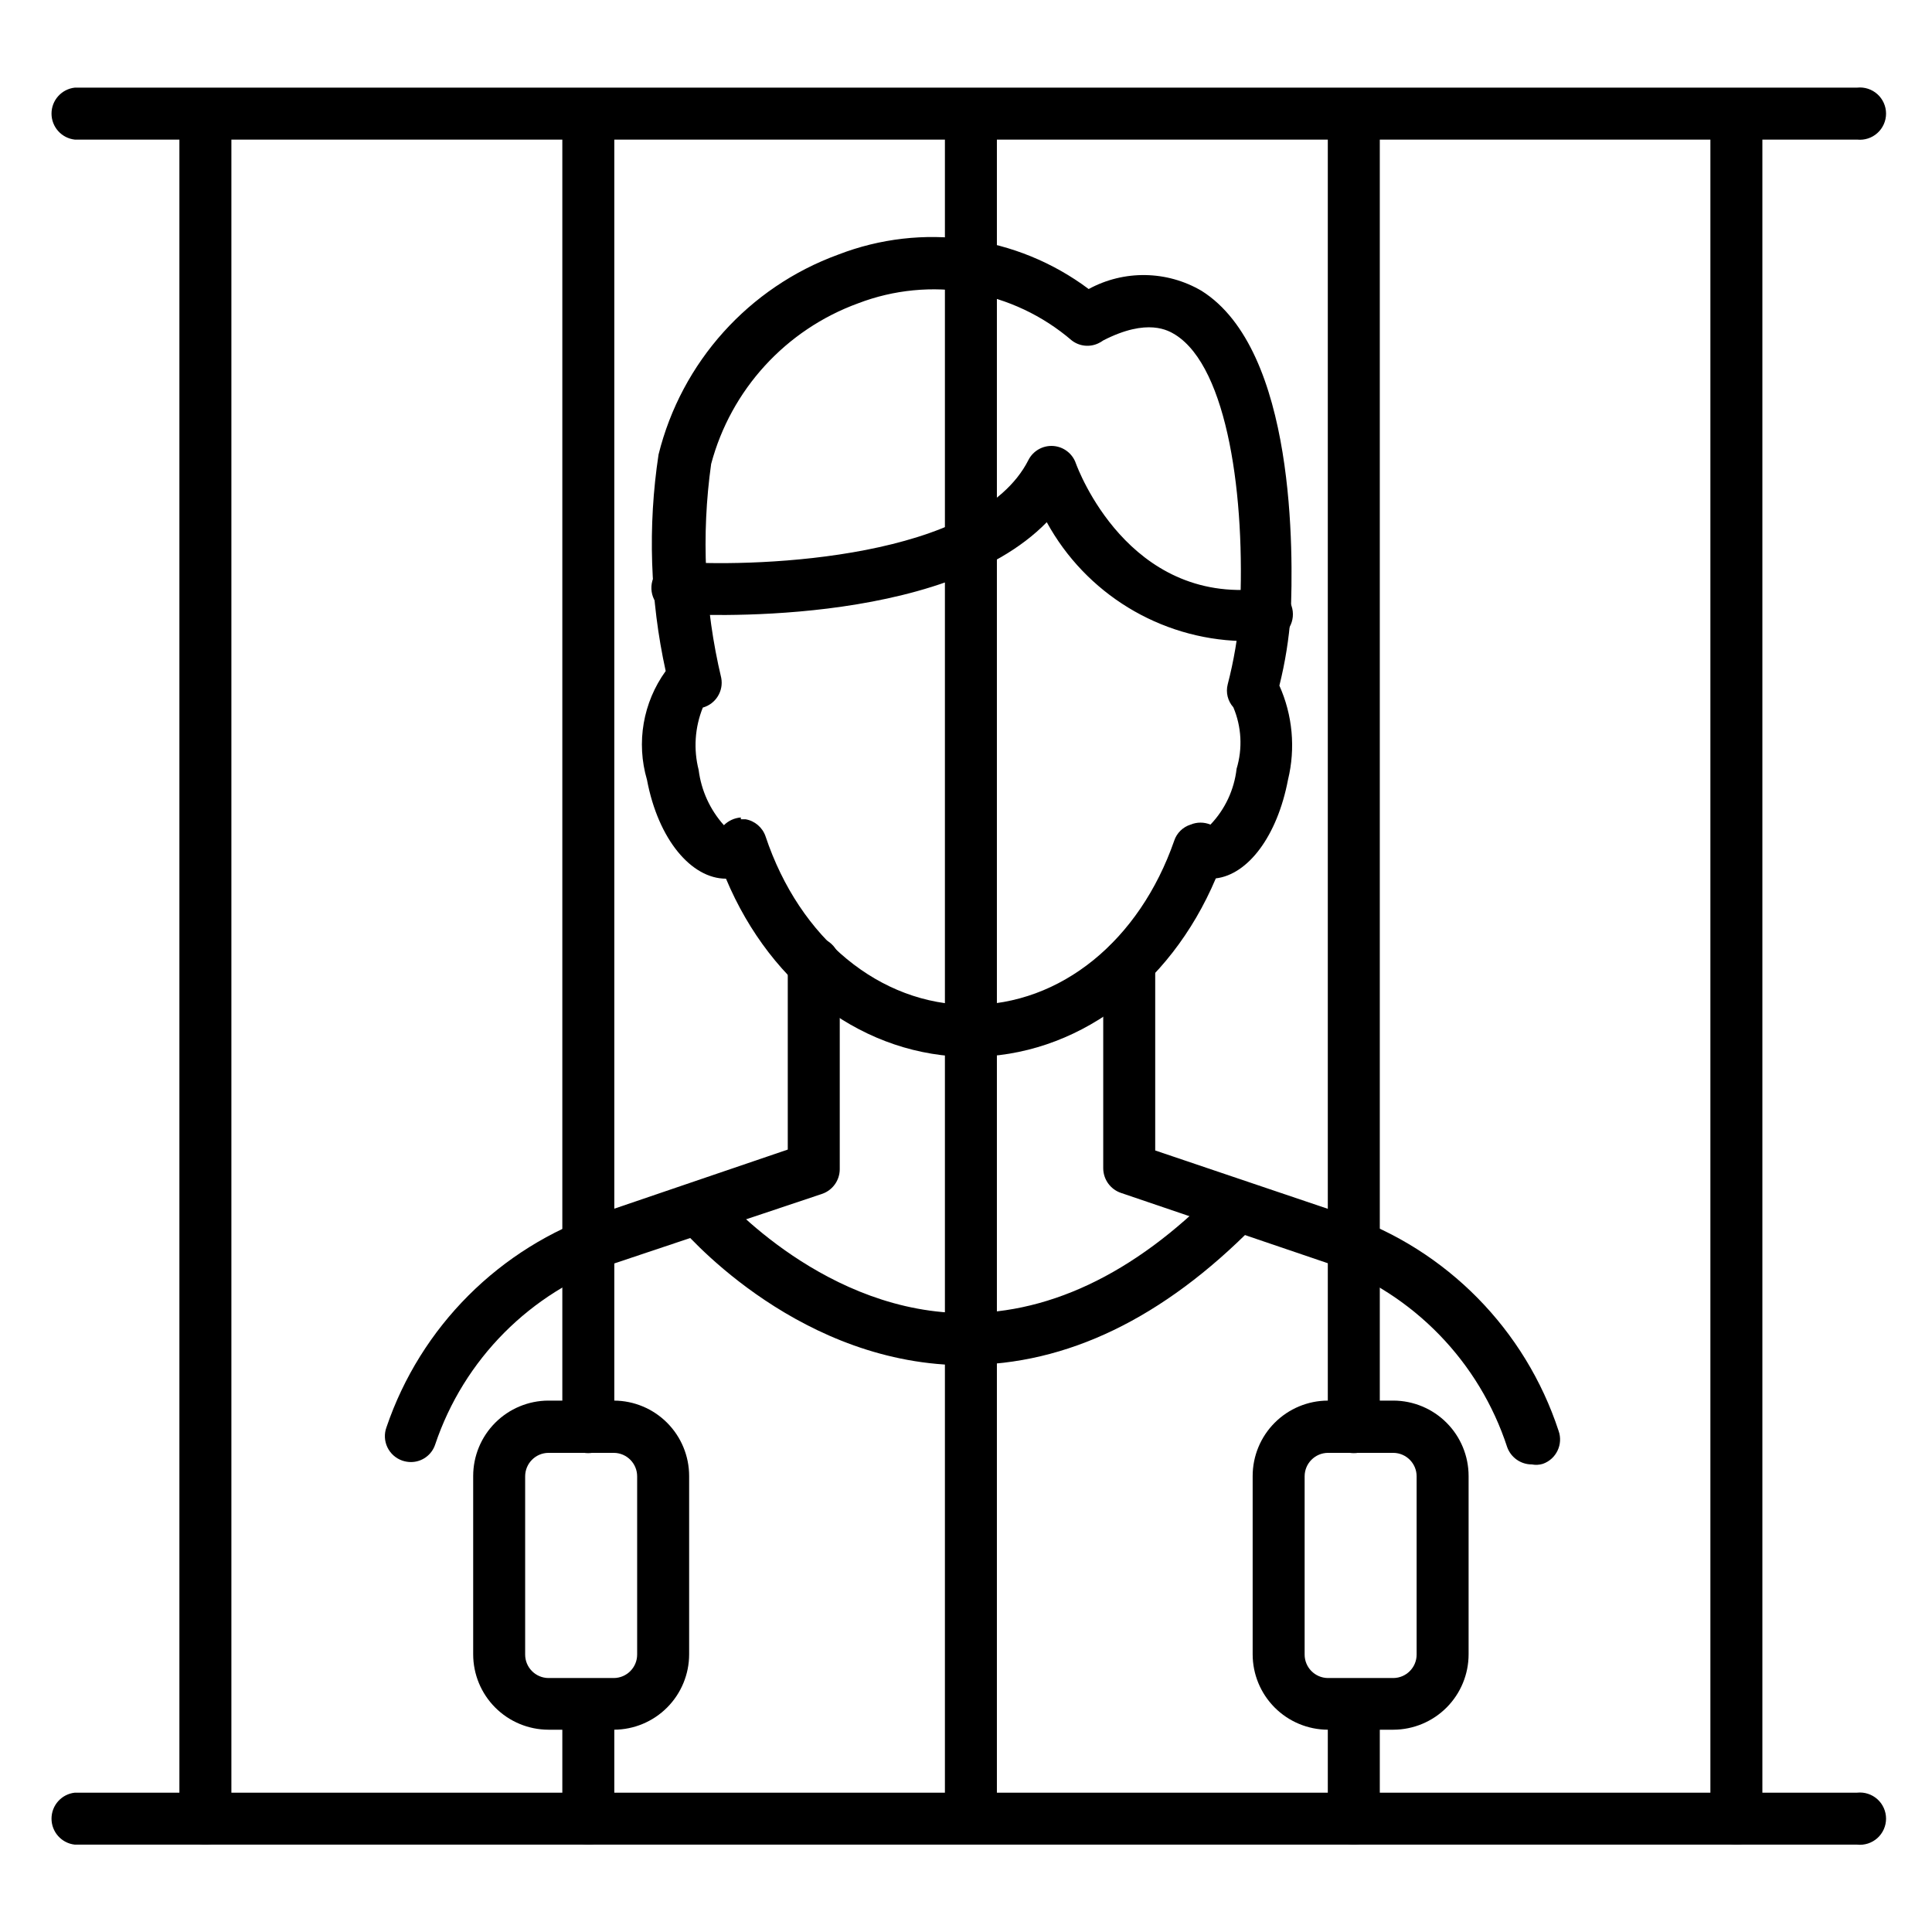
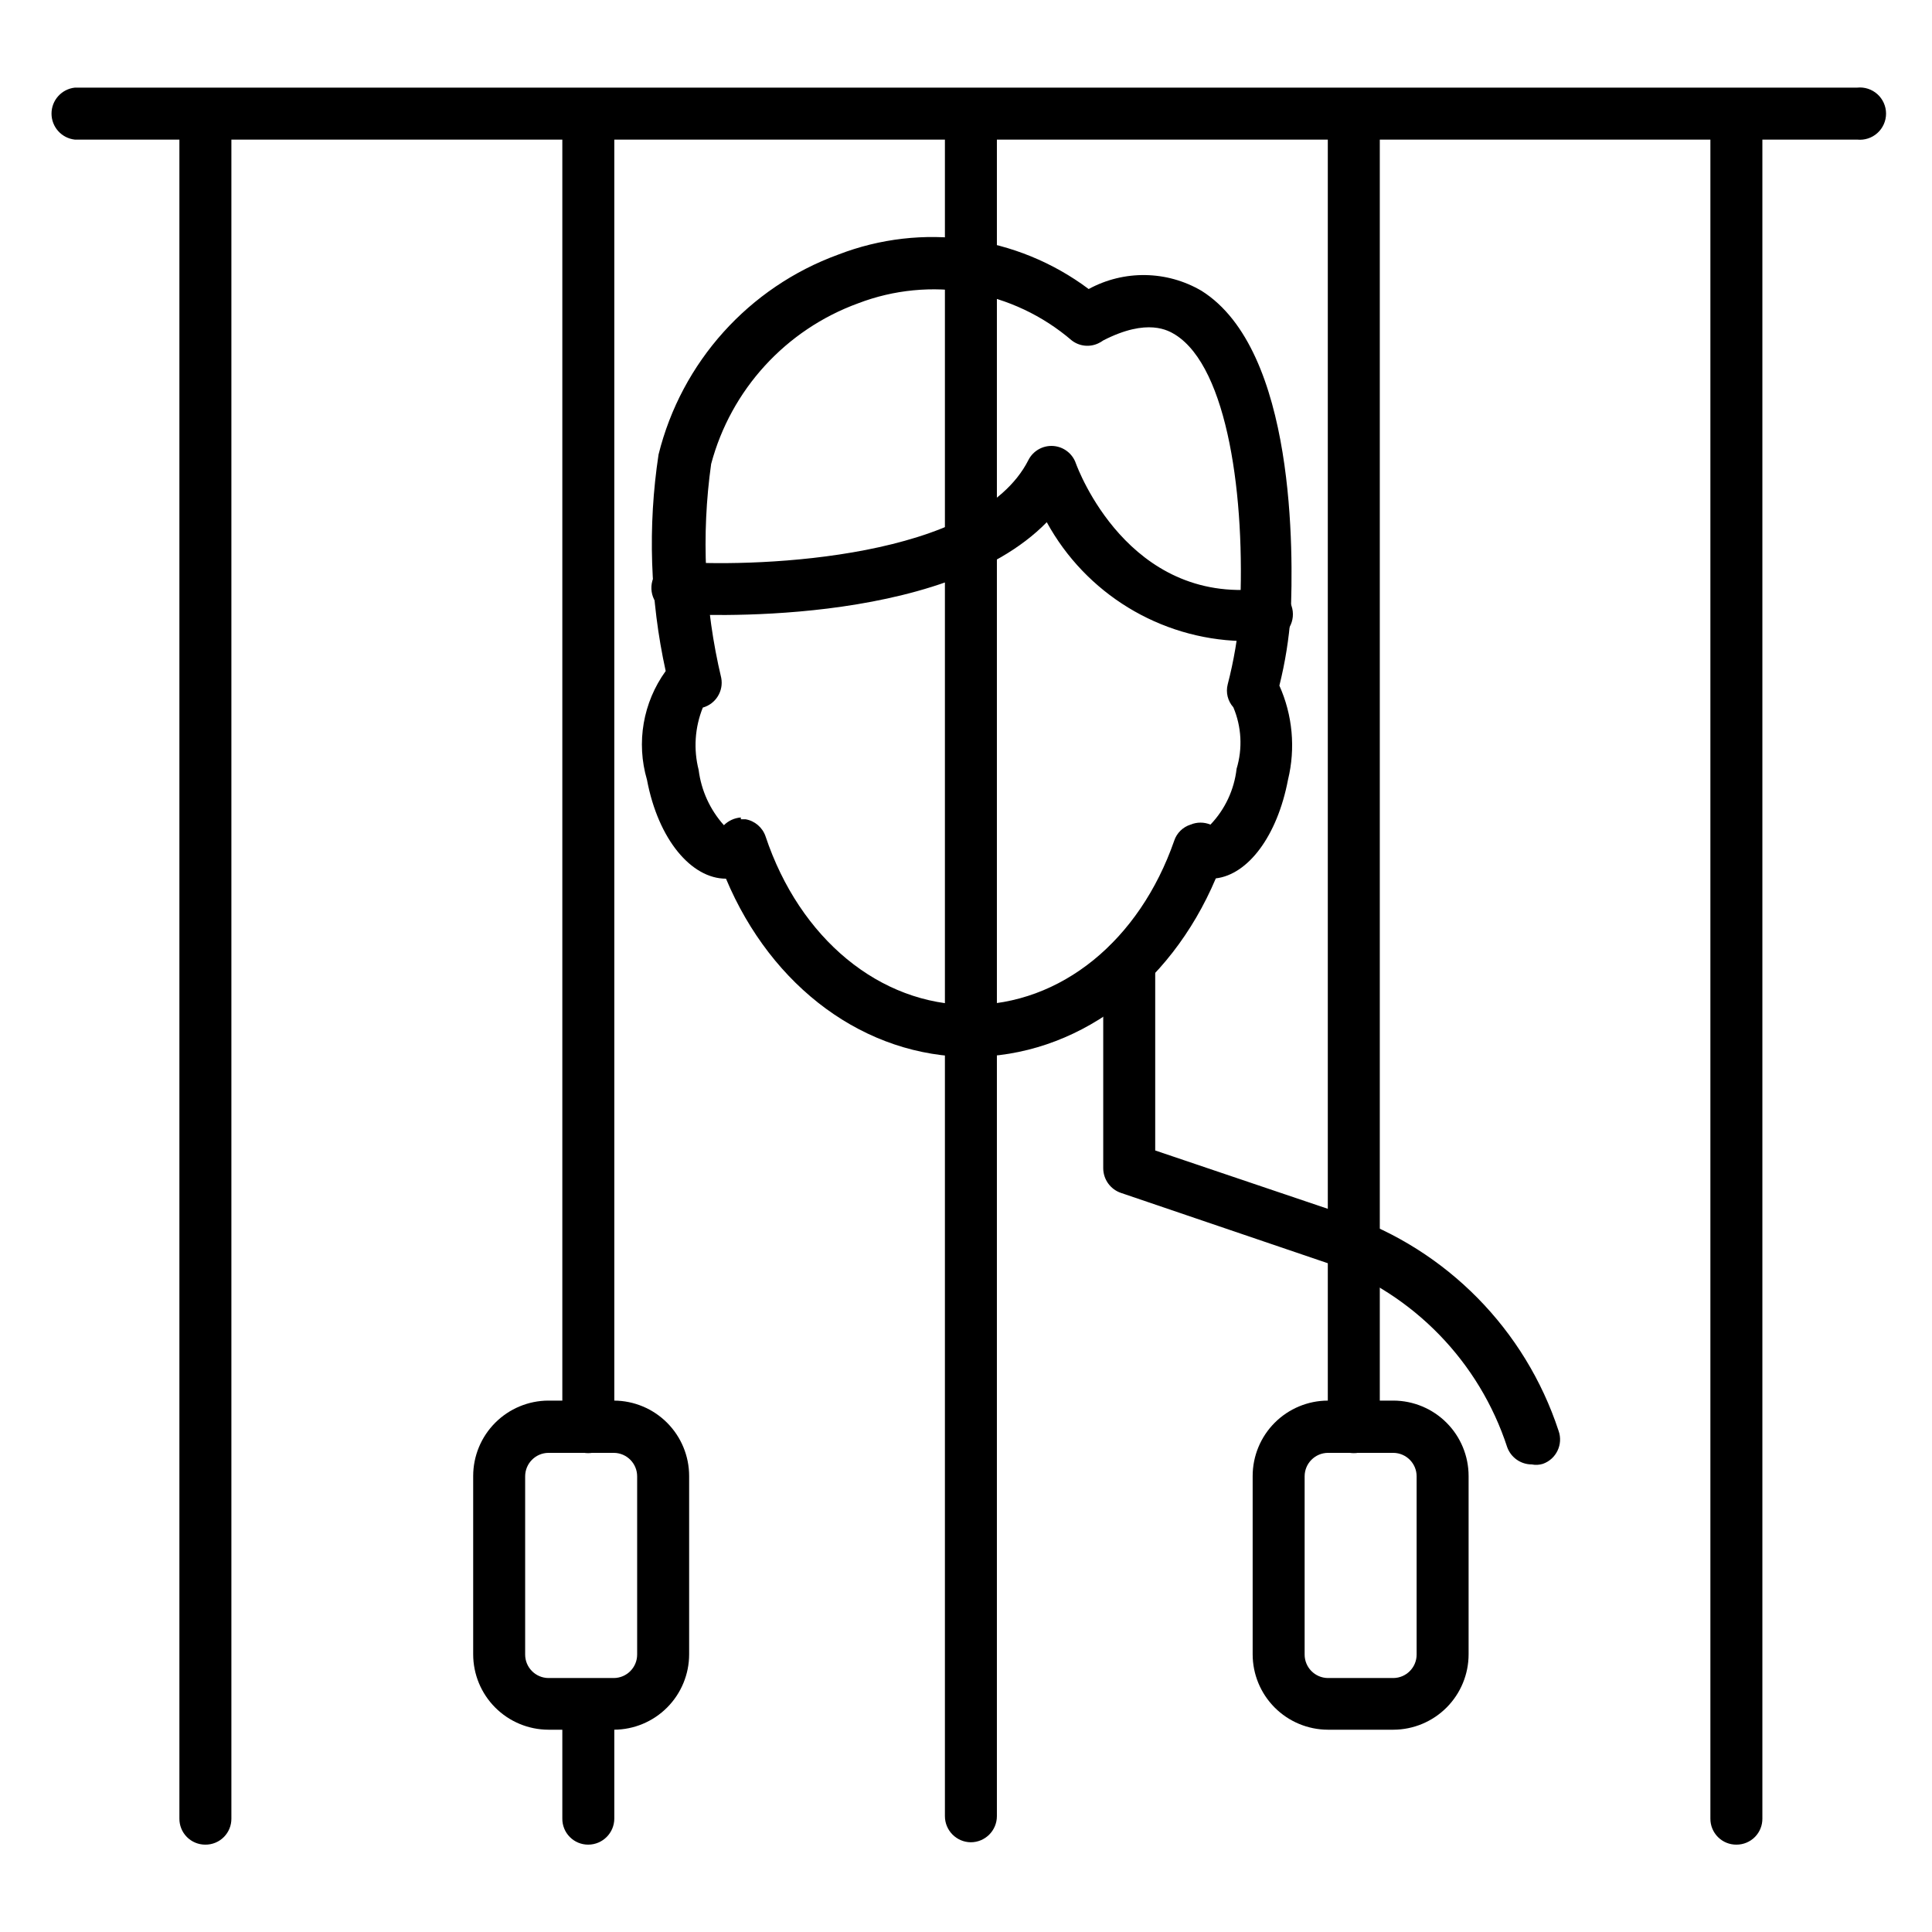
<svg xmlns="http://www.w3.org/2000/svg" fill="#000000" width="800px" height="800px" version="1.1" viewBox="144 144 512 512">
  <g>
-     <path d="m549.96 532.09c-2.922 0.012-5.539-1.816-6.535-4.566-7.391-22.637-24.824-40.59-47.23-48.648l-55.105-18.734c-2.809-0.941-4.707-3.57-4.723-6.535v-53.605c-0.211-1.957 0.422-3.906 1.734-5.371 1.316-1.461 3.188-2.297 5.152-2.297 1.969 0 3.84 0.836 5.152 2.297 1.316 1.465 1.945 3.414 1.738 5.371v48.887l50.539 17.082v-0.004c26.699 9.223 47.551 30.395 56.363 57.23 1.258 3.566-0.609 7.477-4.172 8.738-0.945 0.289-1.945 0.344-2.914 0.156z" />
-     <path d="m252.87 531.46c-0.777-0.008-1.547-0.141-2.285-0.395-1.73-0.605-3.144-1.879-3.93-3.535s-0.871-3.559-0.242-5.281c9.066-26.668 30.008-47.613 56.68-56.676l49.672-16.926v-48.648c-0.207-1.957 0.422-3.906 1.734-5.371 1.316-1.461 3.188-2.297 5.156-2.297 1.965 0 3.836 0.836 5.152 2.297 1.312 1.465 1.941 3.414 1.734 5.371v53.844c-0.004 2.941-1.867 5.562-4.644 6.531l-54.789 18.344c-22.535 7.738-40.195 25.512-47.785 48.098-0.918 2.781-3.523 4.656-6.453 4.644z" />
+     <path d="m549.96 532.09c-2.922 0.012-5.539-1.816-6.535-4.566-7.391-22.637-24.824-40.59-47.23-48.648l-55.105-18.734c-2.809-0.941-4.707-3.57-4.723-6.535v-53.605c-0.211-1.957 0.422-3.906 1.734-5.371 1.316-1.461 3.188-2.297 5.152-2.297 1.969 0 3.84 0.836 5.152 2.297 1.316 1.465 1.945 3.414 1.738 5.371v48.887l50.539 17.082c26.699 9.223 47.551 30.395 56.363 57.23 1.258 3.566-0.609 7.477-4.172 8.738-0.945 0.289-1.945 0.344-2.914 0.156z" />
    <path d="m401.18 424.09c-27.867 0-52.664-18.344-64.785-47.23-9.133 0-17.949-10.312-20.941-26.215-2.891-9.855-1.059-20.488 4.961-28.812-4.144-18.852-4.785-38.305-1.891-57.387 6.07-24.484 23.926-44.344 47.625-52.977 22.215-8.598 47.293-5.144 66.363 9.129 9.363-5.102 20.715-4.922 29.91 0.473 25.031 15.742 24.324 69.746 23.617 85.961v0.004c-0.461 6.293-1.461 12.535-2.992 18.656 3.512 7.832 4.316 16.613 2.285 24.953-2.832 14.879-10.547 25.113-19.129 26.137-12.281 28.969-37.234 47.309-65.023 47.309zm-60.852-62.977h1.262c2.438 0.434 4.457 2.148 5.273 4.488 9.055 27.16 30.309 44.715 54.316 44.715 24.008 0 44.793-17.082 54.004-43.531l-0.004-0.004c0.684-2.027 2.293-3.606 4.332-4.25 1.688-0.703 3.586-0.703 5.273 0 3.863-4.043 6.297-9.242 6.926-14.801 1.625-5.363 1.316-11.129-0.863-16.293-1.48-1.645-2.043-3.918-1.496-6.062 1.621-6.246 2.699-12.617 3.227-19.051 1.496-30.309-3.148-64.785-17.082-73.602-1.812-1.102-7.32-4.566-19.129 1.496-0.418 0.305-0.867 0.57-1.34 0.785-2.297 1.07-5 0.766-7.004-0.785-7.672-6.59-16.984-10.98-26.945-12.711-9.965-1.734-20.211-0.742-29.656 2.871-19.164 6.977-33.715 22.875-38.965 42.586-2.644 18.895-1.738 38.117 2.676 56.68 0.664 3.492-1.457 6.91-4.879 7.871-2.117 5.254-2.504 11.043-1.105 16.531 0.688 5.449 3.023 10.559 6.691 14.641 1.203-1.195 2.797-1.922 4.488-2.047z" />
    <path d="m472.89 313.88c-21.539-0.602-41.141-12.59-51.484-31.488-27.789 28.418-94.465 24.48-97.691 24.324-1.941 0.047-3.812-0.727-5.156-2.125-1.344-1.398-2.043-3.297-1.922-5.234 0.125-1.938 1.051-3.734 2.562-4.953 1.508-1.223 3.461-1.75 5.383-1.465 20.941 1.34 78.719-0.867 91.945-27 1.238-2.461 3.836-3.938 6.582-3.75 2.75 0.191 5.121 2.008 6.012 4.617 0.551 1.496 13.855 37.312 49.121 33.219 1.91-0.414 3.91 0 5.5 1.141 1.59 1.137 2.625 2.894 2.848 4.84 0.223 1.941-0.387 3.891-1.676 5.359-1.289 1.469-3.141 2.328-5.098 2.359-2.301 0.203-4.617 0.254-6.926 0.156z" />
-     <path d="m400 505.72h-3.777c-42.824-1.891-71.398-35.816-72.578-37.234h-0.004c-2.07-2.953-1.523-7 1.25-9.305 2.777-2.301 6.856-2.09 9.375 0.488 0 0 25.977 30.781 62.977 32.273 23.617 0.945 47.23-9.996 69.352-32.746h0.004c2.699-2.68 7.059-2.68 9.758 0 2.676 2.676 2.676 7.008 0 9.684-24.086 24.48-49.672 36.84-76.355 36.84z" />
    <path d="m198.39 632.85c-1.828 0-3.582-0.73-4.871-2.031-1.285-1.301-1.996-3.066-1.977-4.894v-451.3c0.379-3.519 3.348-6.188 6.887-6.188 3.543 0 6.512 2.668 6.891 6.188v451.3c0.02 1.844-0.703 3.617-2.008 4.922-1.301 1.305-3.078 2.027-4.922 2.004z" />
    <path d="m299.87 632.85c-1.832 0-3.586-0.73-4.871-2.031-1.289-1.301-2-3.066-1.977-4.894v-30.465c0.375-3.519 3.348-6.191 6.887-6.191s6.512 2.672 6.887 6.191v30.465c0 3.824-3.102 6.926-6.926 6.926z" />
    <path d="m299.87 529.1c-1.832 0-3.586-0.734-4.871-2.035-1.289-1.301-2-3.062-1.977-4.894v-347.79c0.375-3.519 3.348-6.191 6.887-6.191s6.512 2.672 6.887 6.191v347.79c0 3.828-3.102 6.93-6.926 6.93z" />
    <path d="m401.26 632.22c-3.793-0.043-6.848-3.133-6.848-6.926v-450.91c0.375-3.519 3.348-6.191 6.887-6.191s6.512 2.672 6.887 6.191v450.91c0 3.824-3.102 6.926-6.926 6.926z" />
-     <path d="m502.73 632.85c-1.828 0-3.582-0.73-4.867-2.031-1.289-1.301-2-3.066-1.98-4.894v-30.465c0.379-3.519 3.348-6.191 6.891-6.191 3.539 0 6.508 2.672 6.887 6.191v30.465c0.02 1.844-0.703 3.617-2.008 4.922-1.301 1.305-3.078 2.027-4.922 2.004z" />
    <path d="m502.73 529.1c-1.828 0-3.582-0.734-4.867-2.035-1.289-1.301-2-3.062-1.98-4.894v-347.23c0.379-3.519 3.348-6.191 6.891-6.191 3.539 0 6.508 2.672 6.887 6.191v347.23c0.02 1.844-0.703 3.617-2.008 4.922-1.301 1.305-3.078 2.027-4.922 2.008z" />
    <path d="m604.2 632.85c-1.844 0.023-3.617-0.699-4.922-2.004-1.305-1.305-2.027-3.078-2.008-4.922v-451.86c0.379-3.519 3.348-6.188 6.891-6.188 3.539 0 6.512 2.668 6.887 6.188v451.86c0.023 1.828-0.691 3.594-1.977 4.894-1.289 1.301-3.043 2.031-4.871 2.031z" />
    <path d="m636.16 181h-472.32c-3.519-0.379-6.188-3.348-6.188-6.891 0-3.539 2.668-6.508 6.188-6.887h472.32c1.953-0.211 3.906 0.422 5.367 1.734 1.461 1.316 2.297 3.188 2.297 5.152 0 1.969-0.836 3.84-2.297 5.152-1.461 1.316-3.414 1.945-5.367 1.738z" />
-     <path d="m636.16 632.85h-472.32c-3.519-0.375-6.188-3.348-6.188-6.887 0-3.539 2.668-6.512 6.188-6.887h472.32c1.953-0.211 3.906 0.422 5.367 1.734 1.461 1.312 2.297 3.188 2.297 5.152s-0.836 3.84-2.297 5.152c-1.461 1.312-3.414 1.945-5.367 1.734z" />
    <path d="m513.28 602.39h-17.398c-5.289-0.02-10.355-2.137-14.086-5.883-3.734-3.746-5.828-8.82-5.828-14.109v-47.234c0-5.289 2.094-10.363 5.828-14.109 3.731-3.746 8.797-5.863 14.086-5.883h17.398c5.289 0.02 10.355 2.137 14.086 5.883 3.734 3.746 5.828 8.82 5.828 14.109v47.234c0 5.289-2.094 10.363-5.828 14.109-3.731 3.746-8.797 5.863-14.086 5.883zm-17.398-73.367c-3.402 0.043-6.141 2.816-6.141 6.219v47.234c0 3.402 2.738 6.176 6.141 6.219h17.398c3.402-0.043 6.141-2.816 6.141-6.219v-47.234c0-3.402-2.738-6.176-6.141-6.219z" />
    <path d="m306.71 602.39h-17.398c-5.289-0.02-10.352-2.137-14.086-5.883s-5.828-8.82-5.828-14.109v-47.234c0-5.289 2.094-10.363 5.828-14.109 3.734-3.746 8.797-5.863 14.086-5.883h17.398c5.289 0.02 10.355 2.137 14.086 5.883 3.734 3.746 5.832 8.82 5.832 14.109v47.234c0 5.289-2.098 10.363-5.832 14.109-3.731 3.746-8.797 5.863-14.086 5.883zm-17.398-73.367c-3.402 0.043-6.141 2.816-6.141 6.219v47.234c0 3.402 2.738 6.176 6.141 6.219h17.398c3.402-0.043 6.141-2.816 6.141-6.219v-47.234c0-3.402-2.738-6.176-6.141-6.219z" />
  </g>
</svg>